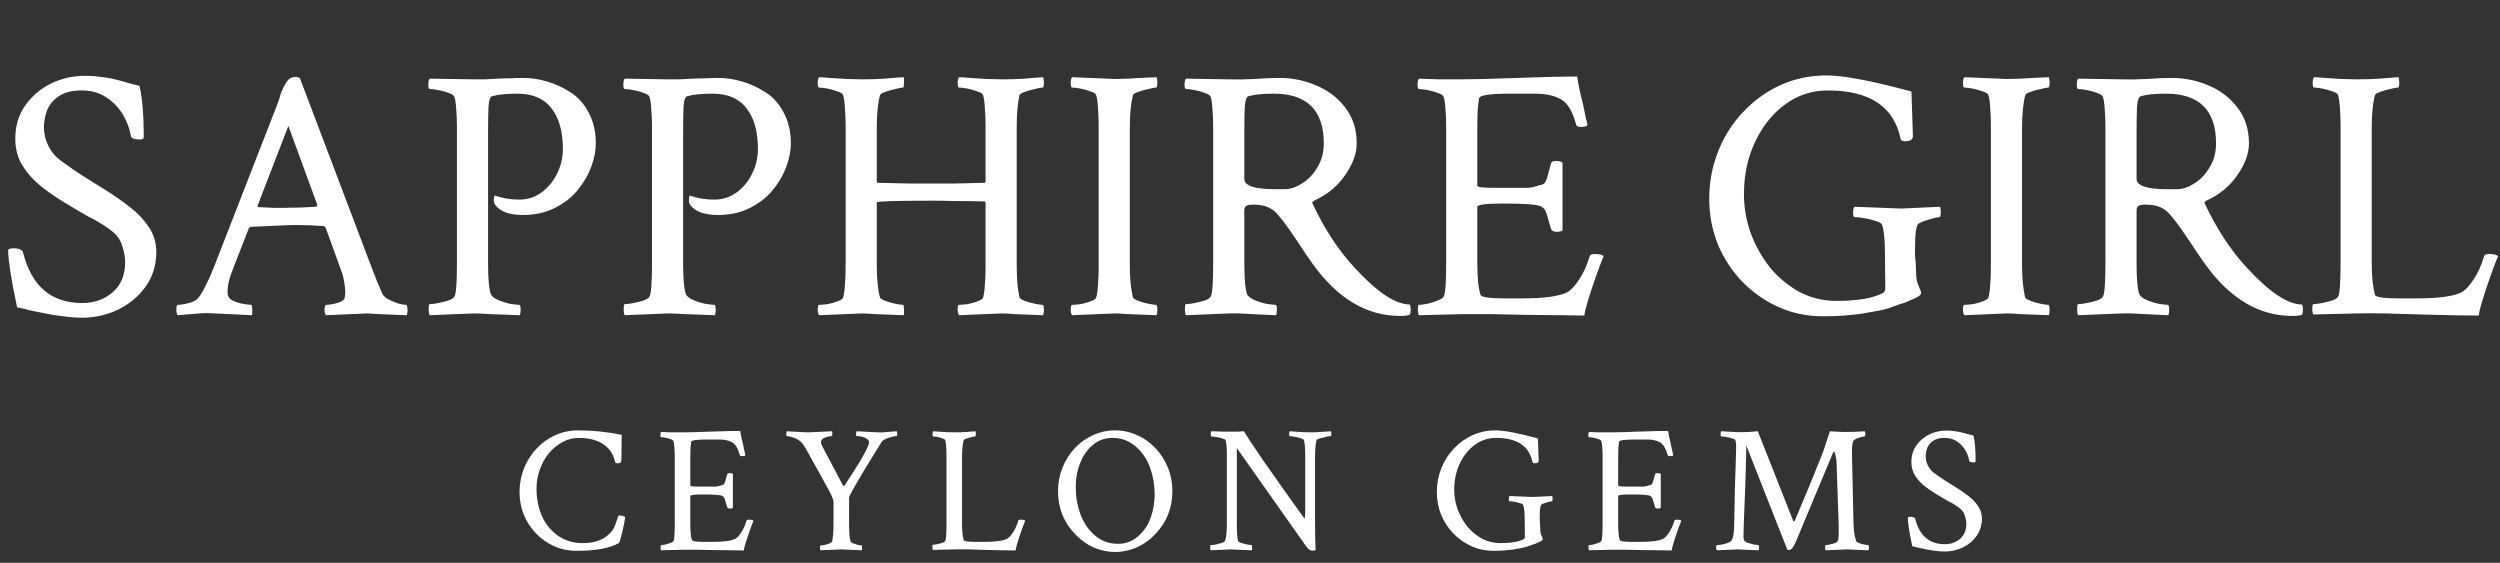
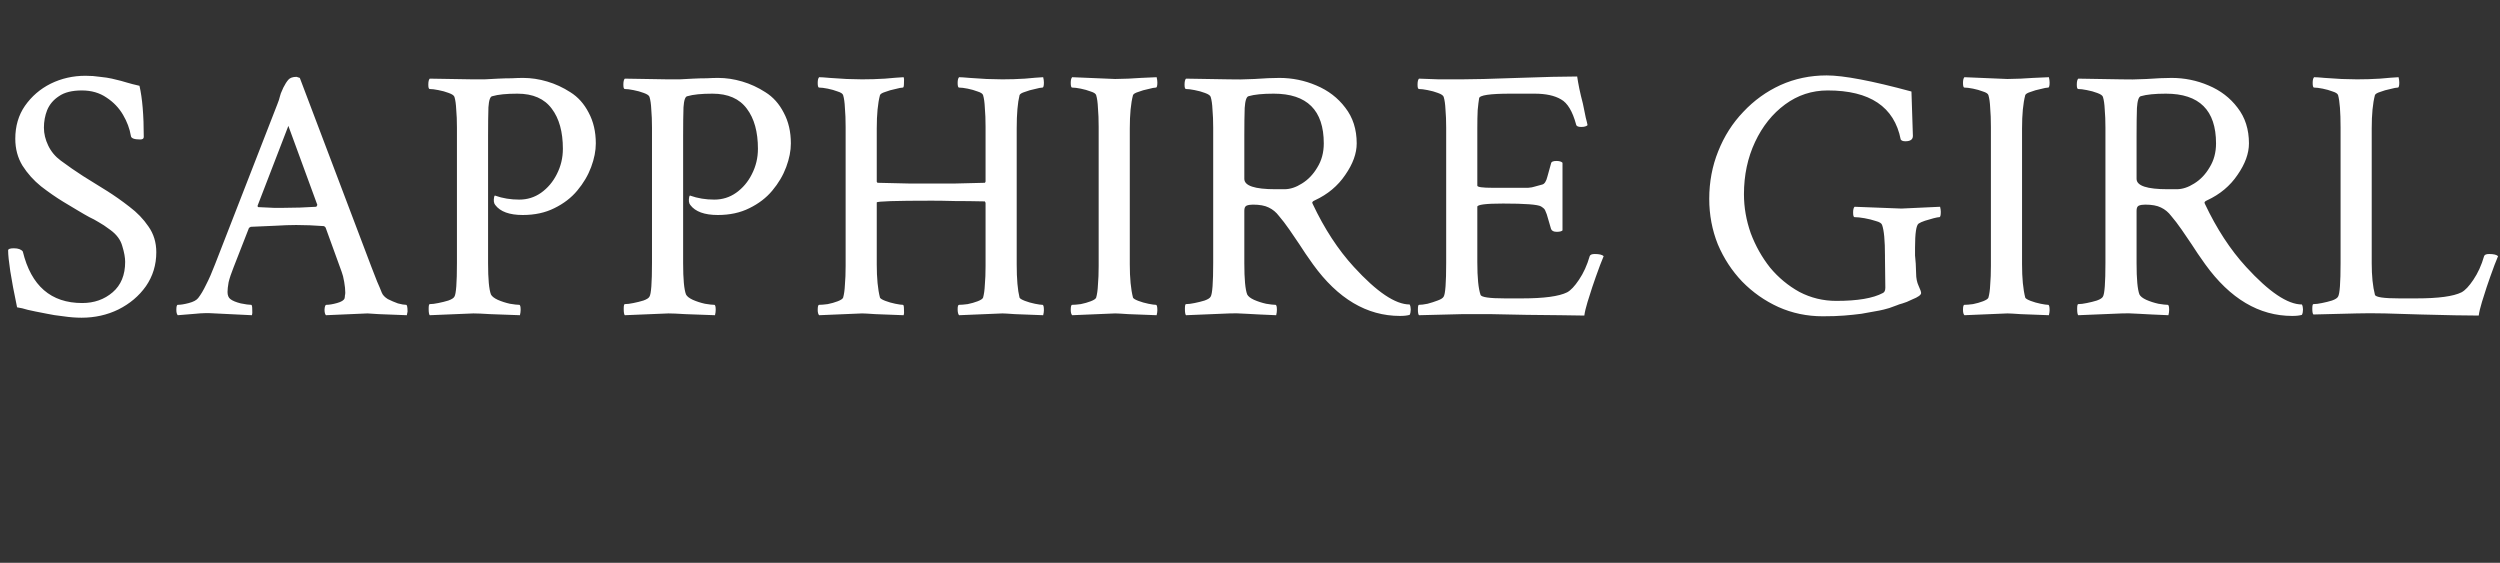
<svg xmlns="http://www.w3.org/2000/svg" width="191" height="43" viewBox="0 0 191 43" fill="none">
  <rect x="0" y="0" width="191" height="43" fill="#333333" stroke="none" />
  <path d="M6.227 24.273C5.789 24.273 5.324 24.237 4.832 24.164C4.34 24.109 3.93 24.046 3.602 23.973C2.927 23.845 2.435 23.745 2.125 23.672C1.833 23.581 1.56 23.517 1.305 23.48C1.068 22.35 0.895 21.43 0.785 20.719C0.676 19.99 0.621 19.461 0.621 19.133C0.621 19.023 0.767 18.969 1.059 18.969C1.387 18.969 1.615 19.051 1.742 19.215C2.38 21.84 3.893 23.152 6.281 23.152C7.193 23.152 7.967 22.879 8.605 22.332C9.243 21.785 9.562 21.01 9.562 20.008C9.562 19.68 9.49 19.279 9.344 18.805C9.216 18.331 8.915 17.921 8.441 17.574C8.077 17.301 7.776 17.1 7.539 16.973C7.302 16.827 7.065 16.699 6.828 16.59C6.591 16.462 6.29 16.289 5.926 16.07L4.832 15.414C4.267 15.068 3.702 14.676 3.137 14.238C2.572 13.783 2.098 13.254 1.715 12.652C1.35 12.051 1.168 11.367 1.168 10.602C1.168 9.635 1.414 8.797 1.906 8.086C2.417 7.357 3.073 6.792 3.875 6.391C4.695 5.99 5.579 5.789 6.527 5.789C6.928 5.789 7.302 5.816 7.648 5.871C8.013 5.908 8.314 5.953 8.551 6.008C9.098 6.135 9.48 6.236 9.699 6.309C9.936 6.382 10.255 6.464 10.656 6.555C10.875 7.503 10.984 8.806 10.984 10.465C10.984 10.592 10.893 10.656 10.711 10.656C10.255 10.656 10.018 10.565 10 10.383C9.909 9.836 9.708 9.298 9.398 8.77C9.089 8.241 8.669 7.803 8.141 7.457C7.612 7.092 6.983 6.91 6.254 6.91C5.507 6.91 4.923 7.056 4.504 7.348C4.085 7.621 3.784 7.977 3.602 8.414C3.438 8.833 3.355 9.28 3.355 9.754C3.355 10.21 3.465 10.665 3.684 11.121C3.902 11.577 4.221 11.96 4.641 12.27C5.206 12.689 5.771 13.081 6.336 13.445C6.919 13.81 7.521 14.184 8.141 14.566C8.724 14.931 9.307 15.341 9.891 15.797C10.474 16.234 10.957 16.736 11.34 17.301C11.741 17.866 11.941 18.522 11.941 19.27C11.941 20.236 11.677 21.102 11.148 21.867C10.62 22.615 9.918 23.207 9.043 23.645C8.186 24.064 7.247 24.273 6.227 24.273ZM13.582 24.082C13.509 24.009 13.473 23.872 13.473 23.672C13.473 23.417 13.509 23.289 13.582 23.289C13.801 23.289 14.083 23.244 14.43 23.152C14.776 23.061 15.013 22.934 15.141 22.77C15.341 22.514 15.542 22.177 15.742 21.758C15.961 21.338 16.189 20.819 16.426 20.199L21.184 7.977C21.293 7.703 21.357 7.512 21.375 7.402C21.412 7.293 21.439 7.202 21.457 7.129C21.494 7.038 21.557 6.892 21.648 6.691C21.776 6.436 21.904 6.236 22.031 6.09C22.159 5.944 22.369 5.871 22.66 5.871L22.906 5.953L28.375 20.391C28.539 20.81 28.685 21.184 28.812 21.512C28.958 21.84 29.077 22.122 29.168 22.359C29.241 22.542 29.396 22.706 29.633 22.852C29.888 22.979 30.143 23.088 30.398 23.18C30.672 23.253 30.881 23.289 31.027 23.289C31.1 23.289 31.137 23.462 31.137 23.809C31.137 23.845 31.128 23.891 31.109 23.945C31.109 23.982 31.1 24.027 31.082 24.082C30.171 24.046 29.46 24.018 28.949 24C28.457 23.963 28.165 23.945 28.074 23.945L24.902 24.082C24.829 24.009 24.793 23.863 24.793 23.645C24.811 23.408 24.857 23.289 24.93 23.289C25.148 23.289 25.422 23.244 25.75 23.152C26.078 23.061 26.27 22.943 26.324 22.797C26.342 22.724 26.352 22.651 26.352 22.578C26.37 22.505 26.379 22.432 26.379 22.359C26.379 22.122 26.352 21.849 26.297 21.539C26.242 21.211 26.178 20.956 26.105 20.773L24.875 17.383C24.82 17.31 24.766 17.273 24.711 17.273C24 17.219 23.307 17.191 22.633 17.191C22.159 17.191 21.63 17.21 21.047 17.246C20.482 17.264 19.853 17.292 19.16 17.328L19.023 17.41L17.848 20.418C17.665 20.874 17.538 21.256 17.465 21.566C17.41 21.876 17.383 22.122 17.383 22.305C17.383 22.56 17.456 22.742 17.602 22.852C17.766 22.979 18.03 23.088 18.395 23.18C18.759 23.253 19.023 23.289 19.188 23.289C19.242 23.289 19.27 23.398 19.27 23.617C19.288 23.836 19.279 23.991 19.242 24.082L16.426 23.945C15.915 23.909 15.414 23.918 14.922 23.973C14.448 24.009 14.001 24.046 13.582 24.082ZM21.676 15.879C22.496 15.879 23.326 15.852 24.164 15.797L24.246 15.66L22.031 9.617L19.68 15.715C19.68 15.788 19.698 15.824 19.734 15.824C20.208 15.842 20.6 15.861 20.91 15.879C21.238 15.879 21.494 15.879 21.676 15.879ZM32.832 24.082C32.777 24.027 32.75 23.863 32.75 23.59C32.75 23.353 32.777 23.234 32.832 23.234C33.014 23.234 33.233 23.207 33.488 23.152C33.762 23.098 34.017 23.034 34.254 22.961C34.509 22.87 34.664 22.77 34.719 22.66C34.846 22.46 34.91 21.603 34.91 20.09V9.754C34.91 9.225 34.892 8.76 34.855 8.359C34.837 7.958 34.792 7.639 34.719 7.402C34.682 7.293 34.536 7.193 34.281 7.102C34.044 7.01 33.78 6.938 33.488 6.883C33.215 6.828 32.996 6.801 32.832 6.801C32.759 6.801 32.723 6.691 32.723 6.473C32.723 6.236 32.759 6.081 32.832 6.008L36.113 6.062C36.387 6.062 36.688 6.062 37.016 6.062C37.344 6.044 37.69 6.026 38.055 6.008C38.419 5.99 38.766 5.98 39.094 5.98C39.422 5.962 39.714 5.953 39.969 5.953C40.57 5.953 41.181 6.044 41.801 6.227C42.421 6.409 43.013 6.682 43.578 7.047C44.161 7.411 44.626 7.931 44.973 8.605C45.337 9.28 45.52 10.064 45.52 10.957C45.52 11.522 45.401 12.124 45.164 12.762C44.927 13.4 44.572 14.001 44.098 14.566C43.642 15.113 43.059 15.56 42.348 15.906C41.655 16.253 40.853 16.426 39.941 16.426C38.921 16.426 38.219 16.171 37.836 15.66C37.727 15.533 37.699 15.323 37.754 15.031C37.79 14.94 37.818 14.913 37.836 14.949C38.401 15.15 39.012 15.25 39.668 15.25C40.288 15.25 40.844 15.077 41.336 14.73C41.846 14.366 42.247 13.892 42.539 13.309C42.849 12.707 43.004 12.06 43.004 11.367C43.004 10.073 42.721 9.052 42.156 8.305C41.591 7.539 40.716 7.156 39.531 7.156C38.693 7.156 38.055 7.22 37.617 7.348C37.453 7.366 37.353 7.648 37.316 8.195C37.298 8.742 37.289 9.462 37.289 10.355V20.117C37.289 21.32 37.362 22.113 37.508 22.496C37.581 22.642 37.754 22.779 38.027 22.906C38.319 23.034 38.629 23.134 38.957 23.207C39.285 23.262 39.522 23.289 39.668 23.289C39.741 23.289 39.777 23.417 39.777 23.672C39.777 23.799 39.759 23.936 39.723 24.082C38.811 24.046 38.055 24.018 37.453 24C36.87 23.963 36.441 23.945 36.168 23.945L32.832 24.082ZM47.734 24.082C47.68 24.027 47.652 23.863 47.652 23.59C47.652 23.353 47.68 23.234 47.734 23.234C47.917 23.234 48.135 23.207 48.391 23.152C48.664 23.098 48.919 23.034 49.156 22.961C49.411 22.87 49.566 22.77 49.621 22.66C49.749 22.46 49.812 21.603 49.812 20.09V9.754C49.812 9.225 49.794 8.76 49.758 8.359C49.74 7.958 49.694 7.639 49.621 7.402C49.585 7.293 49.439 7.193 49.184 7.102C48.947 7.01 48.682 6.938 48.391 6.883C48.117 6.828 47.898 6.801 47.734 6.801C47.661 6.801 47.625 6.691 47.625 6.473C47.625 6.236 47.661 6.081 47.734 6.008L51.016 6.062C51.289 6.062 51.59 6.062 51.918 6.062C52.246 6.044 52.592 6.026 52.957 6.008C53.322 5.99 53.668 5.98 53.996 5.98C54.324 5.962 54.616 5.953 54.871 5.953C55.473 5.953 56.083 6.044 56.703 6.227C57.323 6.409 57.915 6.682 58.48 7.047C59.064 7.411 59.529 7.931 59.875 8.605C60.24 9.28 60.422 10.064 60.422 10.957C60.422 11.522 60.303 12.124 60.066 12.762C59.829 13.4 59.474 14.001 59 14.566C58.544 15.113 57.961 15.56 57.25 15.906C56.557 16.253 55.755 16.426 54.844 16.426C53.823 16.426 53.121 16.171 52.738 15.66C52.629 15.533 52.602 15.323 52.656 15.031C52.693 14.94 52.72 14.913 52.738 14.949C53.303 15.15 53.914 15.25 54.57 15.25C55.19 15.25 55.746 15.077 56.238 14.73C56.749 14.366 57.15 13.892 57.441 13.309C57.751 12.707 57.906 12.06 57.906 11.367C57.906 10.073 57.624 9.052 57.059 8.305C56.493 7.539 55.618 7.156 54.434 7.156C53.595 7.156 52.957 7.22 52.52 7.348C52.355 7.366 52.255 7.648 52.219 8.195C52.2 8.742 52.191 9.462 52.191 10.355V20.117C52.191 21.32 52.264 22.113 52.41 22.496C52.483 22.642 52.656 22.779 52.93 22.906C53.221 23.034 53.531 23.134 53.859 23.207C54.188 23.262 54.425 23.289 54.57 23.289C54.643 23.289 54.68 23.417 54.68 23.672C54.68 23.799 54.661 23.936 54.625 24.082C53.714 24.046 52.957 24.018 52.355 24C51.772 23.963 51.344 23.945 51.07 23.945L47.734 24.082ZM62.582 24.082C62.509 24.009 62.473 23.872 62.473 23.672C62.473 23.417 62.509 23.289 62.582 23.289C62.746 23.289 62.965 23.271 63.238 23.234C63.512 23.18 63.767 23.107 64.004 23.016C64.241 22.924 64.378 22.833 64.414 22.742C64.487 22.487 64.533 22.159 64.551 21.758C64.587 21.357 64.606 20.874 64.606 20.309V9.699C64.606 9.134 64.587 8.651 64.551 8.25C64.533 7.831 64.487 7.503 64.414 7.266C64.378 7.156 64.241 7.065 64.004 6.992C63.767 6.901 63.512 6.828 63.238 6.773C62.965 6.719 62.746 6.691 62.582 6.691C62.509 6.691 62.473 6.573 62.473 6.336C62.473 6.117 62.509 5.971 62.582 5.898C62.746 5.898 63.02 5.917 63.402 5.953C63.803 5.971 64.232 5.999 64.688 6.035C65.143 6.053 65.535 6.062 65.863 6.062C66.447 6.062 67.03 6.044 67.613 6.008C68.197 5.953 68.671 5.917 69.035 5.898C69.072 5.971 69.081 6.126 69.062 6.363C69.062 6.582 69.035 6.691 68.981 6.691C68.871 6.691 68.68 6.728 68.406 6.801C68.133 6.855 67.878 6.928 67.641 7.02C67.404 7.092 67.267 7.174 67.231 7.266C67.066 7.885 66.984 8.733 66.984 9.809V13.883L67.039 13.965C67.932 13.983 68.725 14.001 69.418 14.02C70.111 14.02 70.703 14.02 71.195 14.02C71.724 14.02 72.326 14.02 73 14.02C73.674 14.001 74.422 13.983 75.242 13.965C75.279 13.928 75.297 13.892 75.297 13.855V9.699C75.297 9.134 75.279 8.651 75.242 8.25C75.224 7.831 75.178 7.503 75.106 7.266C75.069 7.156 74.932 7.065 74.695 6.992C74.458 6.901 74.203 6.828 73.93 6.773C73.656 6.719 73.438 6.691 73.273 6.691C73.201 6.691 73.164 6.573 73.164 6.336C73.164 6.117 73.201 5.971 73.273 5.898C73.419 5.898 73.693 5.917 74.094 5.953C74.495 5.971 74.923 5.999 75.379 6.035C75.853 6.053 76.254 6.062 76.582 6.062C77.165 6.062 77.74 6.044 78.305 6.008C78.87 5.953 79.335 5.917 79.699 5.898C79.736 6.044 79.754 6.181 79.754 6.309C79.754 6.564 79.717 6.691 79.644 6.691C79.535 6.691 79.344 6.728 79.07 6.801C78.797 6.855 78.542 6.928 78.305 7.02C78.068 7.092 77.931 7.174 77.894 7.266C77.822 7.557 77.767 7.913 77.731 8.332C77.694 8.751 77.676 9.243 77.676 9.809V20.199C77.676 20.764 77.694 21.256 77.731 21.676C77.767 22.095 77.822 22.451 77.894 22.742C77.931 22.815 78.068 22.897 78.305 22.988C78.542 23.079 78.797 23.152 79.07 23.207C79.344 23.262 79.535 23.289 79.644 23.289C79.717 23.289 79.754 23.426 79.754 23.699C79.754 23.809 79.736 23.936 79.699 24.082C78.788 24.046 78.068 24.018 77.539 24C77.029 23.963 76.71 23.945 76.582 23.945L73.273 24.082C73.201 24.009 73.164 23.854 73.164 23.617C73.164 23.398 73.201 23.289 73.273 23.289C73.438 23.289 73.656 23.271 73.93 23.234C74.203 23.18 74.458 23.107 74.695 23.016C74.932 22.924 75.069 22.833 75.106 22.742C75.178 22.487 75.224 22.159 75.242 21.758C75.279 21.357 75.297 20.874 75.297 20.309V15.496L75.242 15.387C74.385 15.368 73.62 15.359 72.945 15.359C72.271 15.341 71.688 15.332 71.195 15.332C68.388 15.332 66.984 15.378 66.984 15.469V20.199C66.984 21.256 67.066 22.104 67.231 22.742C67.267 22.815 67.404 22.897 67.641 22.988C67.878 23.079 68.133 23.152 68.406 23.207C68.68 23.262 68.871 23.289 68.981 23.289C69.035 23.289 69.062 23.398 69.062 23.617C69.081 23.836 69.072 23.991 69.035 24.082C68.124 24.046 67.404 24.018 66.875 24C66.346 23.963 66.009 23.945 65.863 23.945L62.582 24.082ZM81.914 24.082C81.841 24.009 81.805 23.872 81.805 23.672C81.805 23.417 81.841 23.289 81.914 23.289C82.078 23.289 82.297 23.271 82.57 23.234C82.844 23.18 83.099 23.107 83.336 23.016C83.573 22.924 83.71 22.833 83.746 22.742C83.819 22.487 83.865 22.159 83.883 21.758C83.919 21.357 83.938 20.874 83.938 20.309V9.699C83.938 9.134 83.919 8.651 83.883 8.25C83.865 7.831 83.819 7.503 83.746 7.266C83.71 7.156 83.573 7.065 83.336 6.992C83.099 6.901 82.844 6.828 82.57 6.773C82.297 6.719 82.078 6.691 81.914 6.691C81.841 6.691 81.805 6.573 81.805 6.336C81.805 6.117 81.841 5.971 81.914 5.898L85.195 6.035C85.341 6.035 85.678 6.026 86.207 6.008C86.736 5.971 87.456 5.935 88.367 5.898C88.404 6.044 88.422 6.181 88.422 6.309C88.422 6.564 88.385 6.691 88.312 6.691C88.203 6.691 88.012 6.728 87.738 6.801C87.465 6.855 87.21 6.928 86.973 7.02C86.736 7.092 86.599 7.174 86.562 7.266C86.398 7.885 86.316 8.733 86.316 9.809V20.199C86.316 21.256 86.398 22.104 86.562 22.742C86.599 22.815 86.736 22.897 86.973 22.988C87.21 23.079 87.465 23.152 87.738 23.207C88.012 23.262 88.203 23.289 88.312 23.289C88.385 23.289 88.422 23.426 88.422 23.699C88.422 23.809 88.404 23.936 88.367 24.082C87.456 24.046 86.736 24.018 86.207 24C85.678 23.963 85.341 23.945 85.195 23.945L81.914 24.082ZM106.961 24.137C104.427 24.137 102.212 22.824 100.316 20.199C100.171 19.999 99.979 19.725 99.742 19.379C99.523 19.033 99.113 18.422 98.512 17.547C98.22 17.128 97.956 16.781 97.719 16.508C97.5 16.216 97.236 15.997 96.926 15.852C96.634 15.706 96.233 15.633 95.723 15.633C95.522 15.633 95.358 15.66 95.231 15.715C95.121 15.77 95.066 15.897 95.066 16.098V20.117C95.066 21.32 95.139 22.113 95.285 22.496C95.358 22.642 95.531 22.779 95.805 22.906C96.096 23.034 96.406 23.134 96.734 23.207C97.062 23.262 97.299 23.289 97.445 23.289C97.518 23.289 97.555 23.417 97.555 23.672C97.555 23.799 97.537 23.936 97.5 24.082C96.588 24.046 95.832 24.009 95.231 23.973C94.647 23.936 94.219 23.927 93.945 23.945L90.609 24.082C90.555 24.027 90.527 23.863 90.527 23.59C90.527 23.353 90.555 23.234 90.609 23.234C90.792 23.234 91.01 23.207 91.266 23.152C91.539 23.098 91.794 23.034 92.031 22.961C92.287 22.87 92.441 22.77 92.496 22.66C92.624 22.46 92.688 21.603 92.688 20.09V9.754C92.688 9.225 92.669 8.76 92.633 8.359C92.615 7.958 92.569 7.639 92.496 7.402C92.46 7.293 92.314 7.193 92.059 7.102C91.822 7.01 91.557 6.938 91.266 6.883C90.992 6.828 90.773 6.801 90.609 6.801C90.537 6.801 90.5 6.691 90.5 6.473C90.5 6.236 90.537 6.081 90.609 6.008L93.891 6.062C94.419 6.081 95.066 6.072 95.832 6.035C96.598 5.98 97.236 5.953 97.746 5.953C98.731 5.953 99.669 6.145 100.562 6.527C101.474 6.91 102.212 7.475 102.777 8.223C103.361 8.97 103.652 9.882 103.652 10.957C103.652 11.723 103.361 12.525 102.777 13.363C102.212 14.202 101.438 14.849 100.453 15.305C100.271 15.378 100.216 15.469 100.289 15.578C101.182 17.474 102.23 19.078 103.434 20.391C105.184 22.305 106.605 23.262 107.699 23.262C107.754 23.371 107.781 23.499 107.781 23.645C107.781 23.809 107.754 23.945 107.699 24.055C107.517 24.109 107.271 24.137 106.961 24.137ZM97.445 14.457H98.129C98.566 14.457 99.013 14.311 99.469 14.02C99.943 13.728 100.335 13.318 100.645 12.789C100.973 12.26 101.137 11.65 101.137 10.957C101.137 8.423 99.861 7.156 97.309 7.156C96.47 7.156 95.832 7.22 95.394 7.348C95.231 7.384 95.13 7.685 95.094 8.25C95.076 8.797 95.066 9.499 95.066 10.355V13.664C95.066 14.193 95.859 14.457 97.445 14.457ZM121.043 24.109C120.587 24.109 119.986 24.1 119.238 24.082C118.509 24.082 117.643 24.073 116.641 24.055C115.638 24.037 114.727 24.018 113.906 24C113.086 24 112.357 24 111.719 24L108.41 24.082C108.355 24.027 108.328 23.881 108.328 23.645C108.328 23.408 108.355 23.289 108.41 23.289C108.574 23.289 108.793 23.262 109.066 23.207C109.34 23.134 109.595 23.052 109.832 22.961C110.087 22.87 110.242 22.77 110.297 22.66C110.424 22.46 110.488 21.603 110.488 20.09V9.754C110.488 9.225 110.47 8.76 110.434 8.359C110.415 7.958 110.37 7.639 110.297 7.402C110.26 7.293 110.115 7.193 109.859 7.102C109.622 7.01 109.358 6.938 109.066 6.883C108.793 6.828 108.574 6.801 108.41 6.801C108.337 6.801 108.301 6.691 108.301 6.473C108.301 6.236 108.337 6.081 108.41 6.008C108.884 6.026 109.385 6.044 109.914 6.062C110.461 6.062 111.044 6.062 111.664 6.062C112.083 6.062 112.648 6.053 113.359 6.035C114.07 6.017 114.927 5.99 115.93 5.953C116.951 5.917 117.835 5.889 118.582 5.871C119.348 5.853 119.986 5.844 120.496 5.844C120.533 6.099 120.587 6.409 120.66 6.773C120.733 7.12 120.824 7.503 120.934 7.922C121.025 8.359 121.098 8.715 121.152 8.988C121.225 9.262 121.271 9.453 121.289 9.562C121.198 9.654 121.034 9.699 120.797 9.699C120.56 9.699 120.432 9.635 120.414 9.508C120.141 8.505 119.758 7.867 119.266 7.594C118.773 7.302 118.099 7.156 117.242 7.156H115.41C113.824 7.156 113.022 7.275 113.004 7.512C112.967 7.73 112.931 8.031 112.895 8.414C112.876 8.797 112.867 9.262 112.867 9.809V14.184C112.867 14.293 113.259 14.348 114.043 14.348H115.492C116.112 14.348 116.531 14.348 116.75 14.348C116.969 14.329 117.124 14.302 117.215 14.266C117.324 14.229 117.525 14.175 117.816 14.102C117.999 14.065 118.135 13.855 118.227 13.473C118.336 13.072 118.427 12.743 118.5 12.488C118.518 12.361 118.655 12.297 118.91 12.297C119.129 12.297 119.284 12.342 119.375 12.434V17.602C119.302 17.674 119.156 17.711 118.938 17.711C118.701 17.711 118.555 17.638 118.5 17.492C118.427 17.237 118.363 17.018 118.309 16.836C118.254 16.654 118.208 16.499 118.172 16.371C118.081 16.116 118.008 15.97 117.953 15.934C117.917 15.897 117.844 15.842 117.734 15.77C117.479 15.624 116.513 15.551 114.836 15.551C113.523 15.551 112.867 15.633 112.867 15.797V20.035C112.867 21.22 112.949 22.049 113.113 22.523C113.168 22.706 113.788 22.797 114.973 22.797H116.285C117.962 22.797 119.111 22.642 119.73 22.332C120.004 22.186 120.305 21.867 120.633 21.375C120.979 20.865 121.253 20.263 121.453 19.57C121.49 19.461 121.617 19.406 121.836 19.406C122.182 19.406 122.41 19.461 122.52 19.57C122.465 19.716 122.374 19.944 122.246 20.254C122.137 20.546 122.027 20.846 121.918 21.156C121.809 21.466 121.717 21.73 121.645 21.949C121.535 22.277 121.417 22.651 121.289 23.07C121.161 23.49 121.079 23.836 121.043 24.109ZM139.254 24.164C138.051 24.164 136.921 23.927 135.863 23.453C134.824 22.979 133.904 22.332 133.102 21.512C132.318 20.691 131.698 19.744 131.242 18.668C130.805 17.574 130.586 16.417 130.586 15.195C130.586 13.901 130.814 12.689 131.27 11.559C131.725 10.41 132.363 9.408 133.184 8.551C134.004 7.676 134.952 6.992 136.027 6.5C137.121 6.008 138.297 5.762 139.555 5.762C140.849 5.762 143.009 6.172 146.035 6.992L146.145 10.383C146.145 10.656 145.953 10.793 145.57 10.793C145.388 10.793 145.27 10.747 145.215 10.656C144.723 8.159 142.863 6.91 139.637 6.91C138.434 6.91 137.349 7.266 136.383 7.977C135.417 8.688 134.651 9.645 134.086 10.848C133.521 12.051 133.238 13.382 133.238 14.84C133.238 15.842 133.411 16.836 133.758 17.82C134.122 18.787 134.615 19.662 135.234 20.445C135.872 21.211 136.62 21.831 137.477 22.305C138.352 22.76 139.29 22.988 140.293 22.988C141.915 22.988 143.1 22.788 143.848 22.387C143.975 22.332 144.039 22.195 144.039 21.977L144.012 19.734V19.543C144.012 18.376 143.939 17.592 143.793 17.191C143.757 17.064 143.602 16.963 143.328 16.891C143.055 16.799 142.763 16.727 142.453 16.672C142.143 16.617 141.888 16.59 141.688 16.59C141.615 16.59 141.578 16.471 141.578 16.234C141.578 16.016 141.615 15.87 141.688 15.797L145.27 15.934L148.223 15.797C148.259 15.943 148.277 16.07 148.277 16.18C148.277 16.453 148.241 16.59 148.168 16.59C148.095 16.59 147.949 16.617 147.73 16.672C147.53 16.727 147.311 16.79 147.074 16.863C146.855 16.936 146.691 17.009 146.582 17.082C146.4 17.21 146.309 17.82 146.309 18.914C146.309 19.096 146.309 19.297 146.309 19.516C146.327 19.716 146.345 19.926 146.363 20.145L146.391 20.883C146.391 21.247 146.454 21.566 146.582 21.84C146.71 22.113 146.773 22.296 146.773 22.387C146.773 22.533 146.546 22.697 146.09 22.879C145.798 23.025 145.552 23.125 145.352 23.18C145.151 23.234 145.014 23.28 144.941 23.316C144.85 23.353 144.65 23.426 144.34 23.535C144.03 23.626 143.775 23.69 143.574 23.727C143.082 23.818 142.626 23.9 142.207 23.973C141.788 24.027 141.35 24.073 140.895 24.109C140.439 24.146 139.892 24.164 139.254 24.164ZM150.082 24.082C150.009 24.009 149.973 23.872 149.973 23.672C149.973 23.417 150.009 23.289 150.082 23.289C150.246 23.289 150.465 23.271 150.738 23.234C151.012 23.18 151.267 23.107 151.504 23.016C151.741 22.924 151.878 22.833 151.914 22.742C151.987 22.487 152.033 22.159 152.051 21.758C152.087 21.357 152.105 20.874 152.105 20.309V9.699C152.105 9.134 152.087 8.651 152.051 8.25C152.033 7.831 151.987 7.503 151.914 7.266C151.878 7.156 151.741 7.065 151.504 6.992C151.267 6.901 151.012 6.828 150.738 6.773C150.465 6.719 150.246 6.691 150.082 6.691C150.009 6.691 149.973 6.573 149.973 6.336C149.973 6.117 150.009 5.971 150.082 5.898L153.363 6.035C153.509 6.035 153.846 6.026 154.375 6.008C154.904 5.971 155.624 5.935 156.535 5.898C156.572 6.044 156.59 6.181 156.59 6.309C156.59 6.564 156.553 6.691 156.48 6.691C156.371 6.691 156.18 6.728 155.906 6.801C155.633 6.855 155.378 6.928 155.141 7.02C154.904 7.092 154.767 7.174 154.73 7.266C154.566 7.885 154.484 8.733 154.484 9.809V20.199C154.484 21.256 154.566 22.104 154.73 22.742C154.767 22.815 154.904 22.897 155.141 22.988C155.378 23.079 155.633 23.152 155.906 23.207C156.18 23.262 156.371 23.289 156.48 23.289C156.553 23.289 156.59 23.426 156.59 23.699C156.59 23.809 156.572 23.936 156.535 24.082C155.624 24.046 154.904 24.018 154.375 24C153.846 23.963 153.509 23.945 153.363 23.945L150.082 24.082ZM175.129 24.137C172.595 24.137 170.38 22.824 168.484 20.199C168.339 19.999 168.147 19.725 167.91 19.379C167.691 19.033 167.281 18.422 166.68 17.547C166.388 17.128 166.124 16.781 165.887 16.508C165.668 16.216 165.404 15.997 165.094 15.852C164.802 15.706 164.401 15.633 163.891 15.633C163.69 15.633 163.526 15.66 163.398 15.715C163.289 15.77 163.234 15.897 163.234 16.098V20.117C163.234 21.32 163.307 22.113 163.453 22.496C163.526 22.642 163.699 22.779 163.973 22.906C164.264 23.034 164.574 23.134 164.902 23.207C165.23 23.262 165.467 23.289 165.613 23.289C165.686 23.289 165.723 23.417 165.723 23.672C165.723 23.799 165.704 23.936 165.668 24.082C164.757 24.046 164 24.009 163.398 23.973C162.815 23.936 162.387 23.927 162.113 23.945L158.777 24.082C158.723 24.027 158.695 23.863 158.695 23.59C158.695 23.353 158.723 23.234 158.777 23.234C158.96 23.234 159.178 23.207 159.434 23.152C159.707 23.098 159.962 23.034 160.199 22.961C160.454 22.87 160.609 22.77 160.664 22.66C160.792 22.46 160.855 21.603 160.855 20.09V9.754C160.855 9.225 160.837 8.76 160.801 8.359C160.783 7.958 160.737 7.639 160.664 7.402C160.628 7.293 160.482 7.193 160.227 7.102C159.99 7.01 159.725 6.938 159.434 6.883C159.16 6.828 158.941 6.801 158.777 6.801C158.704 6.801 158.668 6.691 158.668 6.473C158.668 6.236 158.704 6.081 158.777 6.008L162.059 6.062C162.587 6.081 163.234 6.072 164 6.035C164.766 5.98 165.404 5.953 165.914 5.953C166.898 5.953 167.837 6.145 168.73 6.527C169.642 6.91 170.38 7.475 170.945 8.223C171.529 8.97 171.82 9.882 171.82 10.957C171.82 11.723 171.529 12.525 170.945 13.363C170.38 14.202 169.605 14.849 168.621 15.305C168.439 15.378 168.384 15.469 168.457 15.578C169.35 17.474 170.398 19.078 171.602 20.391C173.352 22.305 174.773 23.262 175.867 23.262C175.922 23.371 175.949 23.499 175.949 23.645C175.949 23.809 175.922 23.945 175.867 24.055C175.685 24.109 175.439 24.137 175.129 24.137ZM165.613 14.457H166.297C166.734 14.457 167.181 14.311 167.637 14.02C168.111 13.728 168.503 13.318 168.812 12.789C169.141 12.26 169.305 11.65 169.305 10.957C169.305 8.423 168.029 7.156 165.477 7.156C164.638 7.156 164 7.22 163.562 7.348C163.398 7.384 163.298 7.685 163.262 8.25C163.243 8.797 163.234 9.499 163.234 10.355V13.664C163.234 14.193 164.027 14.457 165.613 14.457ZM189.375 24.109C188.427 24.109 186.951 24.082 184.945 24.027C183.943 23.991 183.031 23.963 182.211 23.945C181.391 23.927 180.671 23.927 180.051 23.945L176.742 24.027C176.688 23.973 176.66 23.827 176.66 23.59C176.66 23.353 176.688 23.234 176.742 23.234C176.924 23.234 177.143 23.207 177.398 23.152C177.672 23.098 177.927 23.034 178.164 22.961C178.419 22.87 178.574 22.77 178.629 22.66C178.757 22.46 178.82 21.603 178.82 20.09V9.754C178.82 8.551 178.757 7.721 178.629 7.266C178.592 7.156 178.456 7.065 178.219 6.992C177.982 6.901 177.727 6.828 177.453 6.773C177.18 6.719 176.961 6.691 176.797 6.691C176.724 6.691 176.688 6.573 176.688 6.336C176.688 6.117 176.724 5.971 176.797 5.898C176.961 5.898 177.234 5.917 177.617 5.953C178.018 5.971 178.447 5.999 178.902 6.035C179.358 6.053 179.75 6.062 180.078 6.062C180.661 6.062 181.245 6.044 181.828 6.008C182.411 5.953 182.885 5.917 183.25 5.898C183.286 6.044 183.305 6.181 183.305 6.309C183.305 6.564 183.268 6.691 183.195 6.691C183.086 6.691 182.895 6.728 182.621 6.801C182.348 6.855 182.092 6.928 181.855 7.02C181.618 7.092 181.482 7.174 181.445 7.266C181.281 7.885 181.199 8.733 181.199 9.809V20.117C181.199 21.083 181.281 21.885 181.445 22.523C181.5 22.706 182.12 22.797 183.305 22.797H184.617C186.294 22.797 187.443 22.642 188.062 22.332C188.336 22.186 188.637 21.867 188.965 21.375C189.311 20.865 189.585 20.263 189.785 19.57C189.822 19.461 189.949 19.406 190.168 19.406C190.514 19.406 190.742 19.461 190.852 19.57C190.797 19.716 190.706 19.944 190.578 20.254C190.469 20.546 190.359 20.846 190.25 21.156C190.141 21.466 190.049 21.73 189.977 21.949C189.867 22.277 189.749 22.651 189.621 23.07C189.493 23.49 189.411 23.836 189.375 24.109Z" fill="white" />
-   <path d="M44.026 42.082C43.425 42.082 42.86 41.964 42.331 41.727C41.812 41.49 41.351 41.166 40.95 40.756C40.558 40.346 40.248 39.872 40.02 39.334C39.802 38.787 39.692 38.208 39.692 37.598C39.692 36.95 39.806 36.344 40.034 35.779C40.262 35.205 40.581 34.704 40.991 34.275C41.401 33.838 41.875 33.496 42.413 33.25C42.96 33.004 43.548 32.881 44.177 32.881C44.715 32.881 45.261 32.908 45.817 32.963C46.373 33.018 46.934 33.104 47.499 33.223L47.472 35.191C47.472 35.328 47.376 35.397 47.185 35.397C47.093 35.397 47.034 35.374 47.007 35.328C46.98 35.21 46.943 35.091 46.898 34.973C46.861 34.845 46.779 34.681 46.651 34.48C46.433 34.161 46.118 33.911 45.708 33.728C45.307 33.546 44.81 33.455 44.218 33.455C43.771 33.455 43.352 33.565 42.96 33.783C42.568 33.993 42.222 34.28 41.921 34.645C41.629 35.009 41.401 35.424 41.237 35.889C41.073 36.344 40.991 36.818 40.991 37.31C40.991 38.067 41.119 38.746 41.374 39.348C41.629 39.967 42.03 40.482 42.577 40.893C43.133 41.294 43.789 41.494 44.546 41.494C45.448 41.494 46.145 41.23 46.638 40.701C46.783 40.546 46.898 40.364 46.98 40.154C47.062 39.945 47.125 39.762 47.171 39.607C47.217 39.453 47.262 39.375 47.308 39.375C47.362 39.375 47.426 39.384 47.499 39.402C47.581 39.411 47.645 39.43 47.69 39.457L47.759 39.498C47.759 39.553 47.741 39.68 47.704 39.881C47.668 40.081 47.622 40.305 47.567 40.551C47.513 40.788 47.458 40.997 47.403 41.18C47.358 41.362 47.321 41.462 47.294 41.48C46.62 41.882 45.53 42.082 44.026 42.082ZM56.827 42.055C56.599 42.055 56.298 42.05 55.925 42.041C55.56 42.041 55.127 42.036 54.626 42.027C54.125 42.018 53.669 42.009 53.259 42C52.849 42 52.484 42 52.165 42L50.511 42.041C50.483 42.014 50.47 41.941 50.47 41.822C50.47 41.704 50.483 41.645 50.511 41.645C50.593 41.645 50.702 41.631 50.839 41.603C50.976 41.567 51.103 41.526 51.222 41.48C51.349 41.435 51.427 41.385 51.454 41.33C51.518 41.23 51.55 40.801 51.55 40.045V34.877C51.55 34.613 51.541 34.38 51.523 34.18C51.513 33.979 51.491 33.82 51.454 33.701C51.436 33.647 51.363 33.596 51.235 33.551C51.117 33.505 50.985 33.469 50.839 33.441C50.702 33.414 50.593 33.4 50.511 33.4C50.474 33.4 50.456 33.346 50.456 33.236C50.456 33.118 50.474 33.04 50.511 33.004C50.748 33.013 50.998 33.022 51.263 33.031C51.536 33.031 51.828 33.031 52.138 33.031C52.347 33.031 52.63 33.027 52.985 33.018C53.341 33.008 53.769 32.995 54.27 32.977C54.781 32.958 55.223 32.945 55.597 32.935C55.98 32.926 56.298 32.922 56.554 32.922C56.572 33.05 56.599 33.204 56.636 33.387C56.672 33.56 56.718 33.751 56.773 33.961C56.818 34.18 56.855 34.357 56.882 34.494C56.918 34.631 56.941 34.727 56.95 34.781C56.905 34.827 56.823 34.85 56.704 34.85C56.586 34.85 56.522 34.818 56.513 34.754C56.376 34.253 56.185 33.934 55.938 33.797C55.692 33.651 55.355 33.578 54.927 33.578H54.011C53.218 33.578 52.817 33.637 52.808 33.756C52.789 33.865 52.771 34.016 52.753 34.207C52.744 34.398 52.739 34.631 52.739 34.904V37.092C52.739 37.147 52.935 37.174 53.327 37.174H54.052C54.362 37.174 54.571 37.174 54.681 37.174C54.79 37.165 54.867 37.151 54.913 37.133C54.968 37.115 55.068 37.087 55.214 37.051C55.305 37.033 55.373 36.928 55.419 36.736C55.474 36.536 55.519 36.372 55.556 36.244C55.565 36.18 55.633 36.148 55.761 36.148C55.87 36.148 55.948 36.171 55.993 36.217V38.801C55.957 38.837 55.884 38.855 55.774 38.855C55.656 38.855 55.583 38.819 55.556 38.746C55.519 38.618 55.487 38.509 55.46 38.418C55.433 38.327 55.41 38.249 55.392 38.185C55.346 38.058 55.31 37.985 55.282 37.967C55.264 37.949 55.227 37.921 55.173 37.885C55.045 37.812 54.562 37.775 53.724 37.775C53.067 37.775 52.739 37.816 52.739 37.898V40.018C52.739 40.61 52.78 41.025 52.862 41.262C52.89 41.353 53.2 41.398 53.792 41.398H54.448C55.287 41.398 55.861 41.321 56.171 41.166C56.308 41.093 56.458 40.934 56.622 40.688C56.795 40.432 56.932 40.132 57.032 39.785C57.05 39.73 57.114 39.703 57.224 39.703C57.397 39.703 57.511 39.73 57.565 39.785C57.538 39.858 57.492 39.972 57.429 40.127C57.374 40.273 57.319 40.423 57.265 40.578C57.21 40.733 57.164 40.865 57.128 40.975C57.073 41.139 57.014 41.325 56.95 41.535C56.886 41.745 56.845 41.918 56.827 42.055ZM62.696 42.041C62.66 42.005 62.642 41.941 62.642 41.85C62.642 41.731 62.66 41.672 62.696 41.672C62.769 41.672 62.87 41.658 62.997 41.631C63.134 41.603 63.257 41.567 63.366 41.522C63.485 41.467 63.553 41.417 63.571 41.371C63.608 41.225 63.635 41.043 63.653 40.824C63.672 40.605 63.681 40.35 63.681 40.059V38.35C63.681 38.222 63.585 37.967 63.394 37.584C63.293 37.402 63.102 37.051 62.819 36.531C62.537 36.012 62.158 35.333 61.685 34.494C61.539 34.221 61.425 34.034 61.343 33.934C61.27 33.824 61.16 33.719 61.015 33.619C60.914 33.546 60.764 33.478 60.563 33.414C60.363 33.35 60.217 33.318 60.126 33.318C60.09 33.318 60.071 33.268 60.071 33.168C60.071 33.059 60.09 32.986 60.126 32.949L60.864 32.99C61.037 32.999 61.197 33.008 61.343 33.018C61.498 33.027 61.639 33.031 61.767 33.031C61.876 33.031 62.477 33.004 63.571 32.949C63.59 32.986 63.594 33.059 63.585 33.168C63.585 33.268 63.571 33.318 63.544 33.318C63.389 33.318 63.211 33.359 63.011 33.441C62.819 33.514 62.724 33.628 62.724 33.783C62.724 33.874 62.774 34.011 62.874 34.193L64.405 37.092C64.46 37.137 64.505 37.128 64.542 37.065C65.782 35.196 66.401 34.098 66.401 33.77C66.401 33.669 66.31 33.569 66.128 33.469C65.946 33.368 65.722 33.318 65.458 33.318C65.421 33.318 65.403 33.264 65.403 33.154C65.403 33.054 65.421 32.986 65.458 32.949L67.071 33.031C67.217 33.04 67.363 33.04 67.509 33.031C67.655 33.013 67.8 32.999 67.946 32.99C68.247 32.963 68.439 32.949 68.52 32.949C68.539 33.022 68.548 33.09 68.548 33.154C68.548 33.264 68.53 33.318 68.493 33.318C68.42 33.318 68.306 33.337 68.151 33.373C67.996 33.41 67.841 33.46 67.686 33.523C67.541 33.587 67.436 33.66 67.372 33.742C67.235 33.961 67.062 34.239 66.853 34.576C66.643 34.904 66.424 35.26 66.196 35.643C65.968 36.016 65.754 36.376 65.554 36.723C65.353 37.06 65.189 37.347 65.061 37.584C64.934 37.821 64.87 37.967 64.87 38.022V40.1C64.87 40.382 64.879 40.628 64.897 40.838C64.916 41.047 64.943 41.225 64.98 41.371C64.998 41.408 65.061 41.453 65.171 41.508C65.289 41.553 65.412 41.594 65.54 41.631C65.668 41.658 65.759 41.672 65.814 41.672C65.85 41.672 65.868 41.731 65.868 41.85C65.868 41.904 65.859 41.968 65.841 42.041C65.385 42.023 65.03 42.009 64.774 42C64.519 41.982 64.364 41.973 64.31 41.973L62.696 42.041ZM77.589 42.055C77.115 42.055 76.377 42.041 75.374 42.014C74.873 41.995 74.417 41.982 74.007 41.973C73.597 41.964 73.237 41.964 72.927 41.973L71.272 42.014C71.245 41.986 71.231 41.913 71.231 41.795C71.231 41.676 71.245 41.617 71.272 41.617C71.364 41.617 71.473 41.603 71.601 41.576C71.737 41.549 71.865 41.517 71.983 41.48C72.111 41.435 72.189 41.385 72.216 41.33C72.28 41.23 72.311 40.801 72.311 40.045V34.877C72.311 34.275 72.28 33.861 72.216 33.633C72.198 33.578 72.129 33.533 72.011 33.496C71.892 33.45 71.765 33.414 71.628 33.387C71.491 33.359 71.382 33.346 71.3 33.346C71.263 33.346 71.245 33.286 71.245 33.168C71.245 33.059 71.263 32.986 71.3 32.949C71.382 32.949 71.519 32.958 71.71 32.977C71.91 32.986 72.125 32.999 72.353 33.018C72.58 33.027 72.776 33.031 72.94 33.031C73.232 33.031 73.524 33.022 73.815 33.004C74.107 32.977 74.344 32.958 74.526 32.949C74.545 33.022 74.554 33.09 74.554 33.154C74.554 33.282 74.535 33.346 74.499 33.346C74.444 33.346 74.349 33.364 74.212 33.4C74.075 33.428 73.948 33.464 73.829 33.51C73.711 33.546 73.642 33.587 73.624 33.633C73.542 33.943 73.501 34.367 73.501 34.904V40.059C73.501 40.542 73.542 40.943 73.624 41.262C73.651 41.353 73.961 41.398 74.554 41.398H75.21C76.049 41.398 76.623 41.321 76.933 41.166C77.069 41.093 77.22 40.934 77.384 40.688C77.557 40.432 77.694 40.132 77.794 39.785C77.812 39.73 77.876 39.703 77.985 39.703C78.159 39.703 78.272 39.73 78.327 39.785C78.3 39.858 78.254 39.972 78.19 40.127C78.136 40.273 78.081 40.423 78.026 40.578C77.972 40.733 77.926 40.865 77.89 40.975C77.835 41.139 77.776 41.325 77.712 41.535C77.648 41.745 77.607 41.918 77.589 42.055ZM82.118 40.783C81.261 39.89 80.833 38.801 80.833 37.516C80.833 36.878 80.947 36.281 81.175 35.725C81.403 35.16 81.713 34.667 82.105 34.248C82.505 33.82 82.97 33.487 83.499 33.25C84.028 33.004 84.593 32.881 85.194 32.881C85.796 32.881 86.361 33.004 86.89 33.25C87.418 33.487 87.883 33.82 88.284 34.248C88.685 34.667 89 35.16 89.228 35.725C89.455 36.281 89.569 36.878 89.569 37.516C89.569 38.801 89.141 39.89 88.284 40.783C87.701 41.403 87.04 41.813 86.302 42.014C85.564 42.223 84.825 42.223 84.087 42.014C83.358 41.813 82.701 41.403 82.118 40.783ZM85.413 41.549C85.996 41.549 86.507 41.357 86.944 40.975C87.382 40.601 87.701 40.136 87.901 39.58C88.111 39.015 88.216 38.413 88.216 37.775C88.216 37.055 88.097 36.367 87.86 35.711C87.623 35.064 87.254 34.526 86.753 34.098C86.252 33.669 85.664 33.455 84.989 33.455C84.415 33.455 83.918 33.633 83.499 33.988C83.08 34.335 82.756 34.795 82.528 35.369C82.3 35.934 82.186 36.55 82.186 37.215C82.186 37.935 82.305 38.623 82.542 39.279C82.779 39.926 83.148 40.469 83.649 40.906C84.151 41.335 84.739 41.549 85.413 41.549ZM100.251 42.068C100.105 42.068 99.955 41.964 99.8 41.754L94.495 34.234V40.072C94.495 40.692 94.527 41.116 94.591 41.344C94.609 41.38 94.686 41.426 94.823 41.48C94.969 41.526 95.124 41.567 95.288 41.603C95.452 41.631 95.561 41.645 95.616 41.645C95.644 41.645 95.657 41.699 95.657 41.809C95.666 41.918 95.662 41.995 95.644 42.041C95.188 42.023 94.828 42.009 94.564 42C94.308 41.982 94.144 41.973 94.071 41.973L92.499 42.041C92.472 42.014 92.458 41.945 92.458 41.836C92.458 41.708 92.472 41.645 92.499 41.645C92.59 41.645 92.718 41.631 92.882 41.603C93.046 41.567 93.201 41.526 93.347 41.48C93.493 41.426 93.575 41.371 93.593 41.316C93.684 41.098 93.73 40.669 93.73 40.031V34.658C93.73 34.193 93.698 33.852 93.634 33.633C93.616 33.578 93.534 33.533 93.388 33.496C93.251 33.45 93.101 33.414 92.936 33.387C92.772 33.359 92.645 33.346 92.554 33.346C92.517 33.346 92.499 33.286 92.499 33.168C92.499 33.059 92.517 32.986 92.554 32.949C92.909 32.958 93.201 32.967 93.429 32.977C93.666 32.977 93.839 32.977 93.948 32.977C94.185 32.977 94.395 32.977 94.577 32.977C94.759 32.967 94.914 32.958 95.042 32.949C95.215 33.259 95.685 33.975 96.45 35.096C97.225 36.208 98.3 37.725 99.677 39.648C99.704 39.493 99.718 39.307 99.718 39.088V34.836C99.718 34.262 99.686 33.861 99.622 33.633C99.604 33.578 99.522 33.528 99.376 33.482C99.23 33.437 99.075 33.4 98.911 33.373C98.747 33.337 98.624 33.318 98.542 33.318C98.505 33.318 98.487 33.264 98.487 33.154C98.487 33.054 98.505 32.986 98.542 32.949C98.624 32.949 98.761 32.958 98.952 32.977C99.144 32.986 99.349 32.999 99.567 33.018C99.795 33.027 99.991 33.031 100.155 33.031C100.392 33.031 100.693 33.018 101.058 32.99C101.413 32.963 101.623 32.949 101.687 32.949C101.705 33.022 101.714 33.09 101.714 33.154C101.714 33.264 101.696 33.318 101.659 33.318C101.604 33.318 101.491 33.337 101.317 33.373C101.144 33.41 100.98 33.45 100.825 33.496C100.679 33.542 100.597 33.587 100.579 33.633C100.543 33.779 100.515 33.956 100.497 34.166C100.479 34.376 100.47 34.622 100.47 34.904V40.1C100.47 40.665 100.483 41.303 100.511 42.014C100.474 42.05 100.388 42.068 100.251 42.068ZM114.108 42.082C113.507 42.082 112.942 41.964 112.413 41.727C111.894 41.49 111.433 41.166 111.032 40.756C110.64 40.346 110.33 39.872 110.103 39.334C109.884 38.787 109.774 38.208 109.774 37.598C109.774 36.95 109.888 36.344 110.116 35.779C110.344 35.205 110.663 34.704 111.073 34.275C111.483 33.838 111.957 33.496 112.495 33.25C113.042 33.004 113.63 32.881 114.259 32.881C114.906 32.881 115.986 33.086 117.499 33.496L117.554 35.191C117.554 35.328 117.458 35.397 117.267 35.397C117.175 35.397 117.116 35.374 117.089 35.328C116.843 34.079 115.913 33.455 114.3 33.455C113.698 33.455 113.156 33.633 112.673 33.988C112.19 34.344 111.807 34.822 111.524 35.424C111.242 36.025 111.101 36.691 111.101 37.42C111.101 37.921 111.187 38.418 111.36 38.91C111.543 39.393 111.789 39.831 112.099 40.223C112.418 40.605 112.791 40.915 113.22 41.152C113.657 41.38 114.127 41.494 114.628 41.494C115.439 41.494 116.032 41.394 116.405 41.193C116.469 41.166 116.501 41.098 116.501 40.988L116.487 39.867V39.772C116.487 39.188 116.451 38.796 116.378 38.596C116.36 38.532 116.282 38.482 116.146 38.445C116.009 38.4 115.863 38.363 115.708 38.336C115.553 38.309 115.425 38.295 115.325 38.295C115.289 38.295 115.271 38.236 115.271 38.117C115.271 38.008 115.289 37.935 115.325 37.898L117.116 37.967L118.593 37.898C118.611 37.971 118.62 38.035 118.62 38.09C118.62 38.227 118.602 38.295 118.565 38.295C118.529 38.295 118.456 38.309 118.347 38.336C118.246 38.363 118.137 38.395 118.019 38.432C117.909 38.468 117.827 38.505 117.772 38.541C117.681 38.605 117.636 38.91 117.636 39.457C117.636 39.548 117.636 39.648 117.636 39.758C117.645 39.858 117.654 39.963 117.663 40.072L117.677 40.441C117.677 40.624 117.709 40.783 117.772 40.92C117.836 41.057 117.868 41.148 117.868 41.193C117.868 41.266 117.754 41.348 117.526 41.44C117.381 41.512 117.257 41.562 117.157 41.59C117.057 41.617 116.989 41.64 116.952 41.658C116.907 41.676 116.806 41.713 116.651 41.768C116.496 41.813 116.369 41.845 116.269 41.863C116.022 41.909 115.795 41.95 115.585 41.986C115.375 42.014 115.157 42.036 114.929 42.055C114.701 42.073 114.427 42.082 114.108 42.082ZM127.716 42.055C127.488 42.055 127.187 42.05 126.813 42.041C126.449 42.041 126.016 42.036 125.515 42.027C125.013 42.018 124.558 42.009 124.147 42C123.737 42 123.373 42 123.054 42L121.399 42.041C121.372 42.014 121.358 41.941 121.358 41.822C121.358 41.704 121.372 41.645 121.399 41.645C121.481 41.645 121.591 41.631 121.728 41.603C121.864 41.567 121.992 41.526 122.11 41.48C122.238 41.435 122.315 41.385 122.343 41.33C122.407 41.23 122.438 40.801 122.438 40.045V34.877C122.438 34.613 122.429 34.38 122.411 34.18C122.402 33.979 122.379 33.82 122.343 33.701C122.325 33.647 122.252 33.596 122.124 33.551C122.006 33.505 121.873 33.469 121.728 33.441C121.591 33.414 121.481 33.4 121.399 33.4C121.363 33.4 121.345 33.346 121.345 33.236C121.345 33.118 121.363 33.04 121.399 33.004C121.636 33.013 121.887 33.022 122.151 33.031C122.425 33.031 122.716 33.031 123.026 33.031C123.236 33.031 123.519 33.027 123.874 33.018C124.229 33.008 124.658 32.995 125.159 32.977C125.67 32.958 126.112 32.945 126.485 32.935C126.868 32.926 127.187 32.922 127.442 32.922C127.461 33.05 127.488 33.204 127.524 33.387C127.561 33.56 127.606 33.751 127.661 33.961C127.707 34.18 127.743 34.357 127.771 34.494C127.807 34.631 127.83 34.727 127.839 34.781C127.793 34.827 127.711 34.85 127.593 34.85C127.474 34.85 127.41 34.818 127.401 34.754C127.265 34.253 127.073 33.934 126.827 33.797C126.581 33.651 126.244 33.578 125.815 33.578H124.899C124.106 33.578 123.705 33.637 123.696 33.756C123.678 33.865 123.66 34.016 123.642 34.207C123.632 34.398 123.628 34.631 123.628 34.904V37.092C123.628 37.147 123.824 37.174 124.216 37.174H124.94C125.25 37.174 125.46 37.174 125.569 37.174C125.679 37.165 125.756 37.151 125.802 37.133C125.856 37.115 125.957 37.087 126.103 37.051C126.194 37.033 126.262 36.928 126.308 36.736C126.362 36.536 126.408 36.372 126.444 36.244C126.453 36.18 126.522 36.148 126.649 36.148C126.759 36.148 126.836 36.171 126.882 36.217V38.801C126.845 38.837 126.772 38.855 126.663 38.855C126.545 38.855 126.472 38.819 126.444 38.746C126.408 38.618 126.376 38.509 126.349 38.418C126.321 38.327 126.299 38.249 126.28 38.185C126.235 38.058 126.198 37.985 126.171 37.967C126.153 37.949 126.116 37.921 126.062 37.885C125.934 37.812 125.451 37.775 124.612 37.775C123.956 37.775 123.628 37.816 123.628 37.898V40.018C123.628 40.61 123.669 41.025 123.751 41.262C123.778 41.353 124.088 41.398 124.681 41.398H125.337C126.175 41.398 126.75 41.321 127.06 41.166C127.196 41.093 127.347 40.934 127.511 40.688C127.684 40.432 127.821 40.132 127.921 39.785C127.939 39.73 128.003 39.703 128.112 39.703C128.285 39.703 128.399 39.73 128.454 39.785C128.427 39.858 128.381 39.972 128.317 40.127C128.263 40.273 128.208 40.423 128.153 40.578C128.099 40.733 128.053 40.865 128.017 40.975C127.962 41.139 127.903 41.325 127.839 41.535C127.775 41.745 127.734 41.918 127.716 42.055ZM131.179 42.041C131.133 41.995 131.11 41.927 131.11 41.836C131.11 41.708 131.133 41.645 131.179 41.645C131.27 41.645 131.388 41.631 131.534 41.603C131.68 41.576 131.821 41.54 131.958 41.494C132.095 41.449 132.19 41.398 132.245 41.344C132.4 41.18 132.482 40.783 132.491 40.154C132.509 39.097 132.528 38.149 132.546 37.31C132.573 36.463 132.596 35.77 132.614 35.232C132.632 34.685 132.642 34.335 132.642 34.18C132.642 33.934 132.623 33.751 132.587 33.633C132.569 33.578 132.487 33.533 132.341 33.496C132.204 33.45 132.054 33.414 131.89 33.387C131.726 33.359 131.598 33.346 131.507 33.346C131.47 33.346 131.452 33.282 131.452 33.154C131.452 33.054 131.47 32.986 131.507 32.949C131.726 32.958 131.967 32.972 132.231 32.99C132.496 33.008 132.765 33.018 133.038 33.018C133.211 33.018 133.398 33.013 133.599 33.004C133.808 32.986 134.041 32.967 134.296 32.949C134.369 33.15 135.271 35.433 137.003 39.799C137.021 39.817 137.039 39.826 137.058 39.826C137.094 39.826 137.117 39.808 137.126 39.772C137.573 38.723 137.974 37.766 138.329 36.9C138.685 36.035 138.994 35.264 139.259 34.59L139.806 32.949C140.097 32.967 140.334 32.981 140.517 32.99C140.708 32.999 140.849 33.004 140.94 33.004C141.223 33.004 141.492 32.999 141.747 32.99C142.002 32.981 142.244 32.967 142.472 32.949C142.499 33.031 142.513 33.1 142.513 33.154C142.513 33.282 142.49 33.346 142.444 33.346H142.417C142.317 33.346 142.185 33.378 142.021 33.441C141.856 33.496 141.733 33.555 141.651 33.619C141.542 33.701 141.487 34.007 141.487 34.535L141.61 40.086C141.629 40.615 141.697 41.034 141.815 41.344C141.843 41.398 141.916 41.449 142.034 41.494C142.153 41.54 142.28 41.576 142.417 41.603C142.563 41.631 142.668 41.645 142.731 41.645C142.768 41.645 142.786 41.708 142.786 41.836C142.786 41.9 142.777 41.968 142.759 42.041C142.303 42.023 141.938 42.009 141.665 42C141.401 41.982 141.223 41.973 141.132 41.973L139.491 42.041C139.455 42.005 139.437 41.932 139.437 41.822C139.437 41.704 139.455 41.645 139.491 41.645C139.582 41.645 139.719 41.622 139.901 41.576C140.093 41.531 140.229 41.485 140.312 41.44C140.421 41.367 140.476 41.171 140.476 40.852V40.127L140.312 35.315C140.312 35.214 140.298 35.105 140.271 34.986C140.252 34.859 140.229 34.749 140.202 34.658C140.175 34.558 140.143 34.508 140.106 34.508C140.088 34.508 140.065 34.54 140.038 34.603L137.181 41.44C137.007 41.831 136.839 42.027 136.675 42.027C136.666 42.027 136.625 42.018 136.552 42L133.421 34.043C133.394 35.328 133.362 36.477 133.325 37.488C133.289 38.491 133.257 39.297 133.229 39.908C133.211 40.519 133.202 40.874 133.202 40.975C133.202 41.139 133.229 41.257 133.284 41.33C133.321 41.376 133.412 41.426 133.558 41.48C133.703 41.526 133.854 41.567 134.009 41.603C134.173 41.631 134.282 41.645 134.337 41.645C134.373 41.645 134.392 41.713 134.392 41.85C134.392 41.904 134.382 41.968 134.364 42.041C133.909 42.023 133.549 42.009 133.284 42C133.02 41.982 132.851 41.973 132.778 41.973L131.179 42.041ZM148.56 42.137C148.341 42.137 148.108 42.118 147.862 42.082C147.616 42.055 147.411 42.023 147.247 41.986C146.91 41.922 146.664 41.872 146.509 41.836C146.363 41.79 146.226 41.758 146.099 41.74C145.98 41.175 145.894 40.715 145.839 40.359C145.784 39.995 145.757 39.73 145.757 39.566C145.757 39.512 145.83 39.484 145.976 39.484C146.14 39.484 146.254 39.525 146.317 39.607C146.636 40.92 147.393 41.576 148.587 41.576C149.043 41.576 149.43 41.44 149.749 41.166C150.068 40.893 150.228 40.505 150.228 40.004C150.228 39.84 150.191 39.639 150.118 39.402C150.054 39.165 149.904 38.96 149.667 38.787C149.485 38.65 149.334 38.55 149.216 38.486C149.097 38.413 148.979 38.35 148.86 38.295C148.742 38.231 148.591 38.145 148.409 38.035L147.862 37.707C147.58 37.534 147.297 37.338 147.015 37.119C146.732 36.891 146.495 36.627 146.304 36.326C146.121 36.025 146.03 35.684 146.03 35.301C146.03 34.818 146.153 34.398 146.399 34.043C146.655 33.678 146.983 33.396 147.384 33.195C147.794 32.995 148.236 32.895 148.71 32.895C148.91 32.895 149.097 32.908 149.271 32.935C149.453 32.954 149.603 32.977 149.722 33.004C149.995 33.068 150.187 33.118 150.296 33.154C150.414 33.191 150.574 33.232 150.774 33.277C150.884 33.751 150.938 34.403 150.938 35.232C150.938 35.296 150.893 35.328 150.802 35.328C150.574 35.328 150.455 35.283 150.446 35.191C150.401 34.918 150.3 34.649 150.146 34.385C149.991 34.12 149.781 33.902 149.517 33.728C149.252 33.546 148.938 33.455 148.573 33.455C148.2 33.455 147.908 33.528 147.698 33.674C147.489 33.81 147.338 33.988 147.247 34.207C147.165 34.417 147.124 34.64 147.124 34.877C147.124 35.105 147.179 35.333 147.288 35.56C147.397 35.788 147.557 35.98 147.767 36.135C148.049 36.344 148.332 36.54 148.614 36.723C148.906 36.905 149.207 37.092 149.517 37.283C149.808 37.465 150.1 37.671 150.392 37.898C150.683 38.117 150.925 38.368 151.116 38.65C151.317 38.933 151.417 39.261 151.417 39.635C151.417 40.118 151.285 40.551 151.021 40.934C150.756 41.307 150.405 41.603 149.968 41.822C149.539 42.032 149.07 42.137 148.56 42.137Z" fill="white" />
</svg>